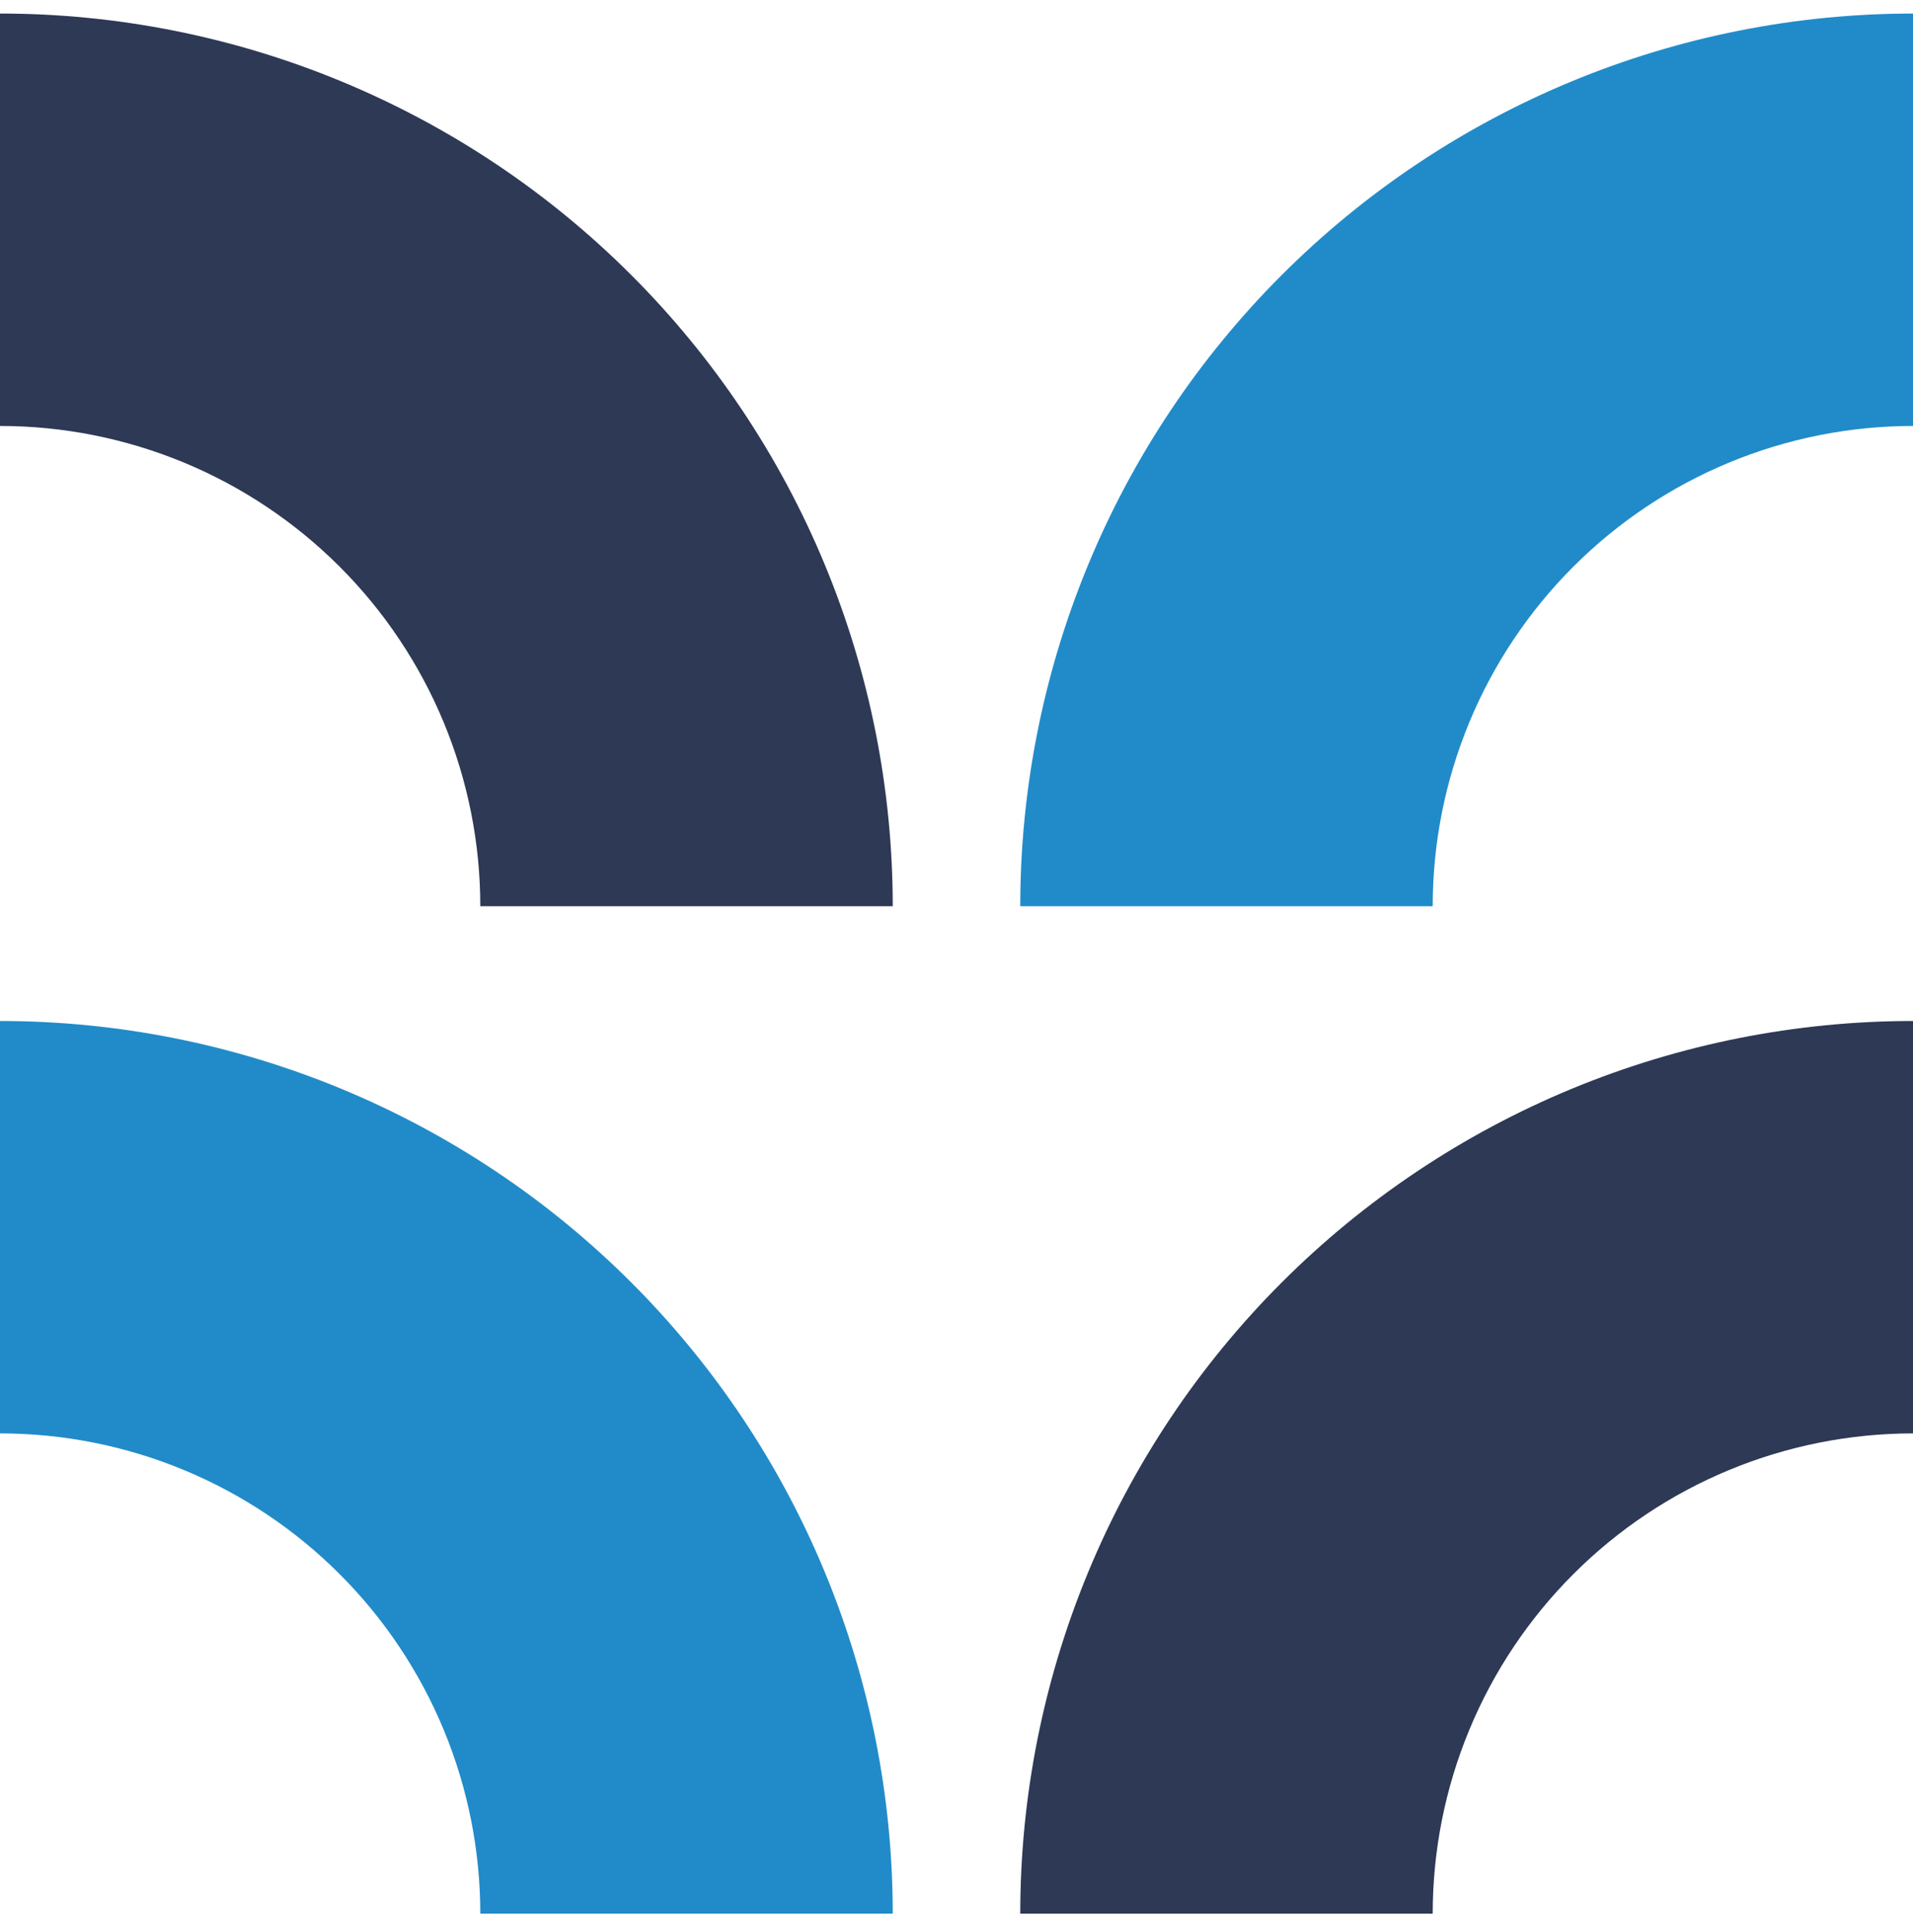
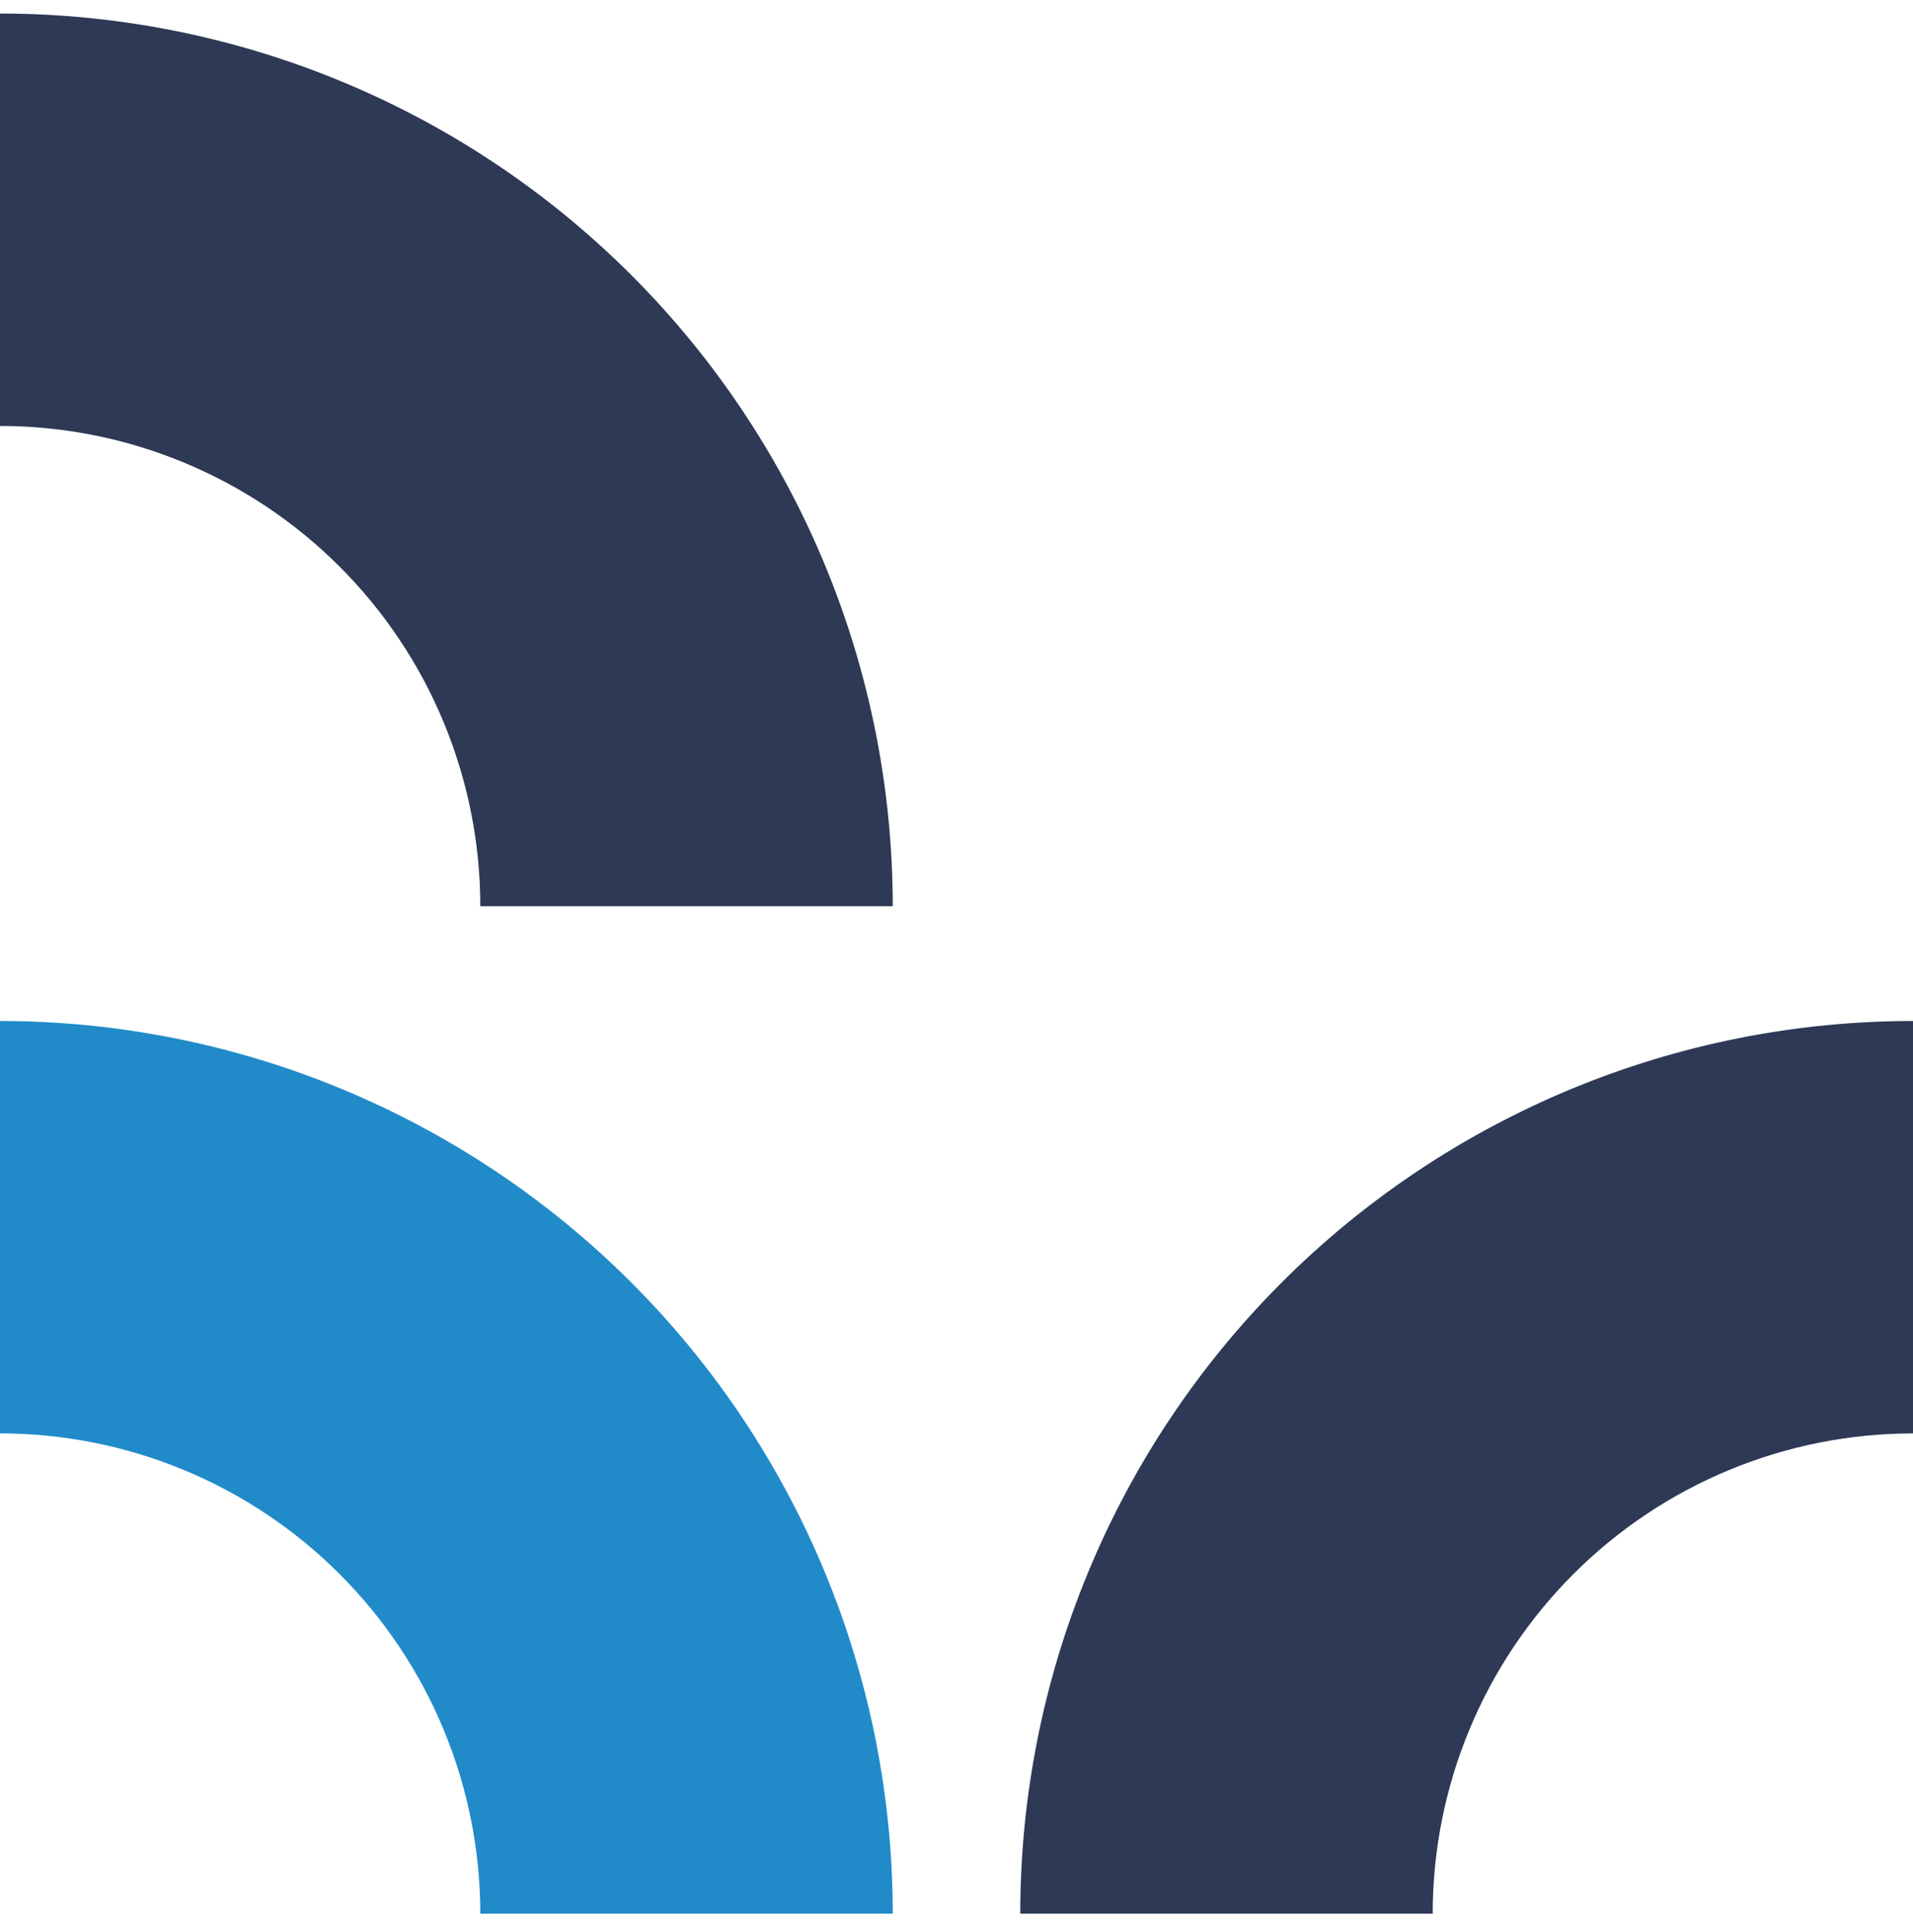
<svg xmlns="http://www.w3.org/2000/svg" width="100" height="101" viewBox="0 0 100 101" fill="none">
  <path d="M0 0.708C6.129 0.708 12.197 1.915 17.859 4.261C23.521 6.606 28.665 10.043 32.998 14.377C37.332 18.71 40.769 23.855 43.114 29.516C45.46 35.178 46.667 41.247 46.667 47.375L25.107 47.375C25.107 44.078 24.457 40.813 23.196 37.767C21.934 34.721 20.085 31.953 17.753 29.622C15.422 27.291 12.654 25.441 9.608 24.179C6.562 22.918 3.297 22.268 0 22.268L0 0.708Z" fill="#2D3955" />
-   <path d="M53.333 47.375C53.333 41.246 54.54 35.178 56.886 29.516C59.231 23.855 62.668 18.71 67.002 14.377C71.335 10.043 76.48 6.606 82.141 4.26C87.803 1.915 93.872 0.708 100 0.708L100 22.268C96.703 22.268 93.438 22.918 90.392 24.179C87.346 25.441 84.578 27.29 82.247 29.622C79.915 31.953 78.066 34.721 76.804 37.767C75.543 40.813 74.893 44.078 74.893 47.375L53.333 47.375Z" fill="#218BC9" />
  <path d="M0 53.375C6.128 53.375 12.197 54.582 17.859 56.927C23.52 59.273 28.665 62.71 32.998 67.043C37.332 71.377 40.769 76.521 43.114 82.183C45.46 87.845 46.667 93.913 46.667 100.042L25.107 100.042C25.107 96.745 24.457 93.48 23.196 90.434C21.934 87.388 20.085 84.62 17.753 82.289C15.422 79.957 12.654 78.108 9.608 76.846C6.562 75.584 3.297 74.935 0 74.935L0 53.375Z" fill="#218BC9" />
  <path d="M53.333 100.042C53.333 93.913 54.54 87.845 56.886 82.183C59.231 76.521 62.668 71.377 67.002 67.043C71.335 62.71 76.48 59.273 82.141 56.927C87.803 54.582 93.872 53.375 100 53.375L100 74.935C96.703 74.935 93.438 75.585 90.392 76.846C87.346 78.108 84.578 79.957 82.247 82.289C79.916 84.62 78.066 87.388 76.805 90.434C75.543 93.48 74.893 96.745 74.893 100.042L53.333 100.042Z" fill="#2D3955" />
</svg>